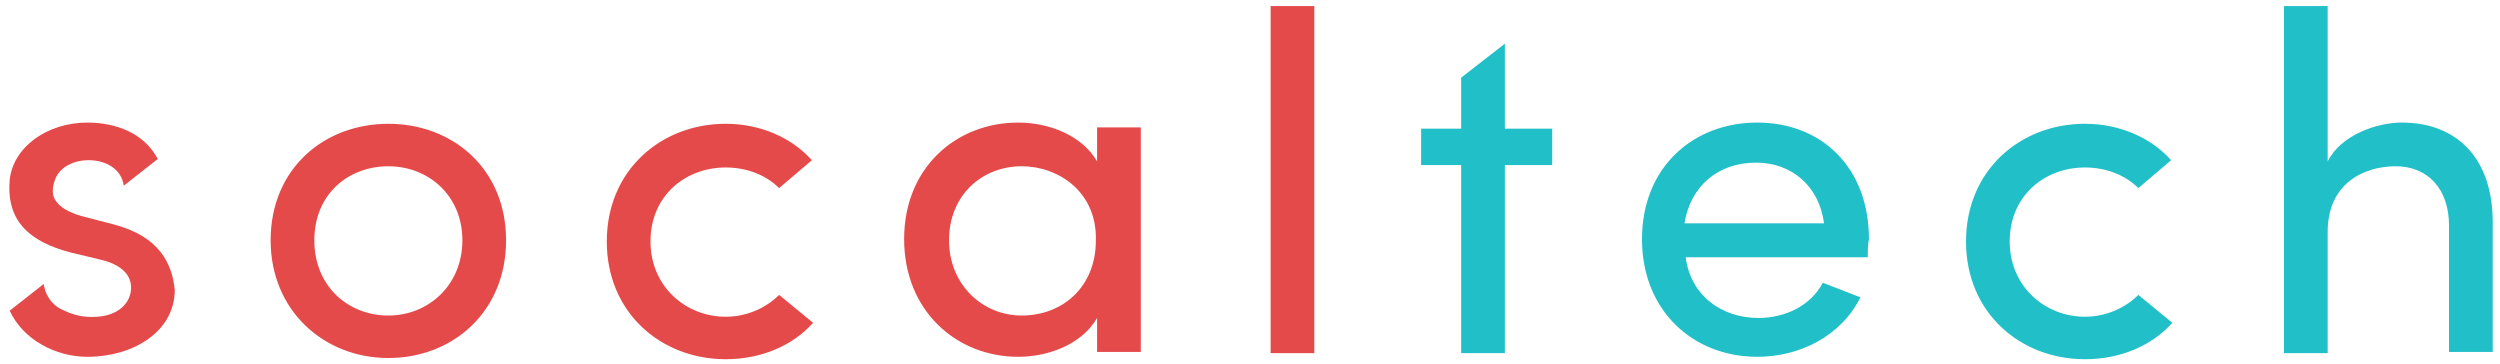
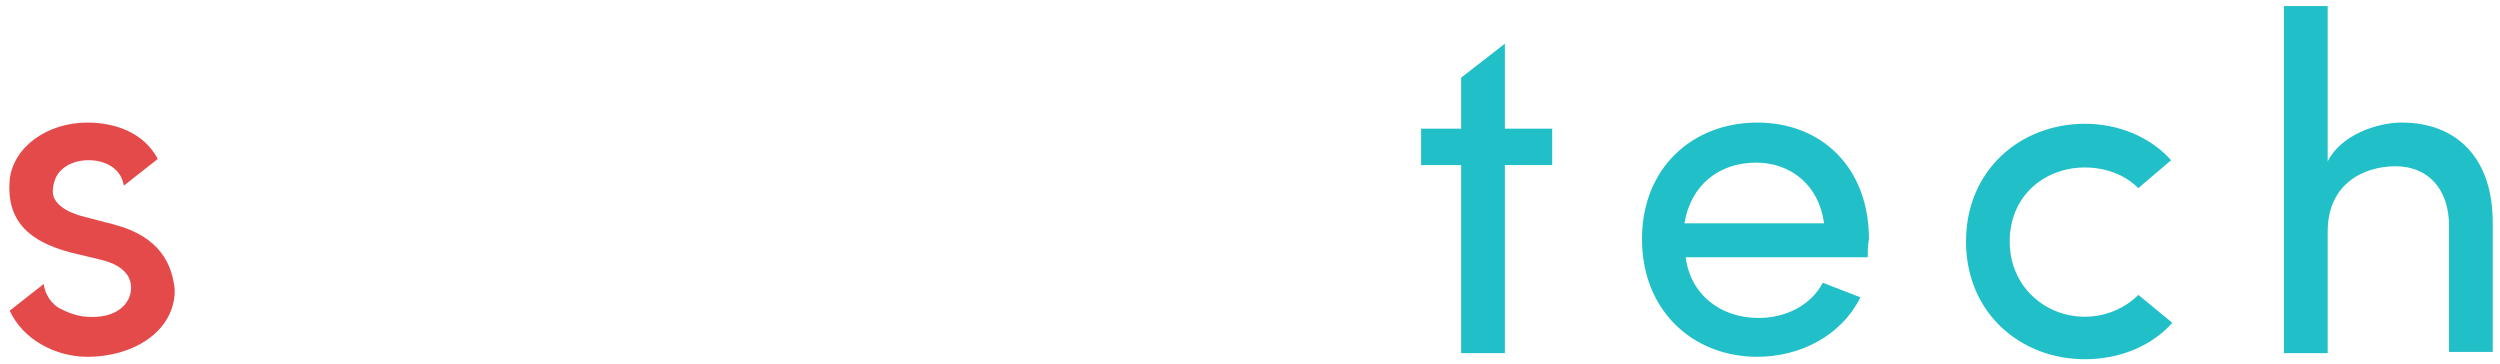
<svg xmlns="http://www.w3.org/2000/svg" id="Layer_1" viewBox="0 0 206 30">
  <style>.st0{fill:#E54A4A;} .st1{fill:#21BFC8;}</style>
-   <path class="st0" d="M22.3 19.8c0-5.9 4.4-9.6 9.7-9.6s9.7 3.7 9.7 9.6-4.4 9.7-9.7 9.7-9.7-3.9-9.7-9.7zm15.8 0c0-3.7-2.8-6.1-6.1-6.1s-6.1 2.3-6.1 6.1S28.7 26 32 26s6.1-2.5 6.1-6.2zM59.8 10.2c2.8 0 5.4 1.1 7.1 3l-2.7 2.3c-1.1-1.1-2.7-1.7-4.4-1.7-3.3 0-6.2 2.3-6.2 6.1 0 3.7 2.9 6.2 6.2 6.2 1.7 0 3.3-.7 4.4-1.8l2.8 2.3c-1.7 1.9-4.3 3-7.2 3-5.3 0-9.8-3.8-9.8-9.7s4.5-9.7 9.8-9.7zM90.4 26.2c-1.2 2.1-3.9 3.2-6.5 3.2-5.1 0-9.4-3.8-9.4-9.7 0-5.9 4.3-9.6 9.4-9.6 2.6 0 5.3 1.1 6.5 3.2v-2.8H94V29h-3.6v-2.8zm-6.2-12.5c-3.3 0-6 2.4-6 6.1 0 3.6 2.7 6.2 6 6.2s6.1-2.3 6.1-6.2c.1-4-3.1-6.1-6.1-6.1zM108.3.5v28.6h-3.6V.5h3.6z" />
  <path class="st1" d="M153.9 21.2h-15c.4 3.1 2.9 5 6 5 2.2 0 4.3-1 5.3-2.9 1 .4 2.1.8 3.1 1.2-1.6 3.2-5 4.9-8.5 4.9-5.3 0-9.5-3.8-9.5-9.7s4.2-9.6 9.5-9.6 9.2 3.7 9.2 9.6c-.1.5-.1 1.1-.1 1.5zm-3.6-2.8c-.4-3.1-2.7-5-5.6-5-3.1 0-5.4 1.9-5.9 5h11.5zM171.8 10.2c2.8 0 5.4 1.1 7.1 3l-2.7 2.3c-1.1-1.1-2.7-1.7-4.4-1.7-3.3 0-6.2 2.3-6.2 6.1 0 3.7 2.9 6.2 6.2 6.2 1.7 0 3.3-.7 4.4-1.8l2.8 2.3c-1.7 1.9-4.3 3-7.2 3-5.3 0-9.8-3.8-9.8-9.7s4.5-9.7 9.8-9.7zM191.8 29.1h-3.6V.5h3.6v12.8c1.1-2.2 4.1-3.2 6.1-3.2 4.6 0 7.5 3 7.5 8.2V29h-3.6V18.6c0-3.1-1.8-4.9-4.4-4.9s-5.6 1.4-5.6 5.4v10zM124 10.6v-7l-3.6 2.8v4.2h-3.3v3h3.3v15.5h3.6V13.6h3.9v-3z" />
  <path class="st0" d="M9.4 18.5l-2.7-.7c-1-.3-1.8-.7-2.2-1.4-.2-.4-.2-.9 0-1.5.3-1 1.4-1.7 2.8-1.7s2.7.7 2.9 2.1l2.8-2.2c-1.1-2.1-3.4-3-5.8-3-3.3 0-6.1 2-6.4 4.7-.3 3.4 1.6 5.1 5 6l2.5.6c1.3.3 2.5 1 2.5 2.3 0 1.3-1.1 2.3-2.8 2.4-1.2.1-2.1-.2-2.9-.6-.9-.4-1.4-1.3-1.5-2.1L.8 25.6c1.1 2.4 3.8 3.8 6.4 3.8 3.8 0 7.2-2.1 7.2-5.5-.2-2.1-1.2-4.4-5-5.4z" />
</svg>